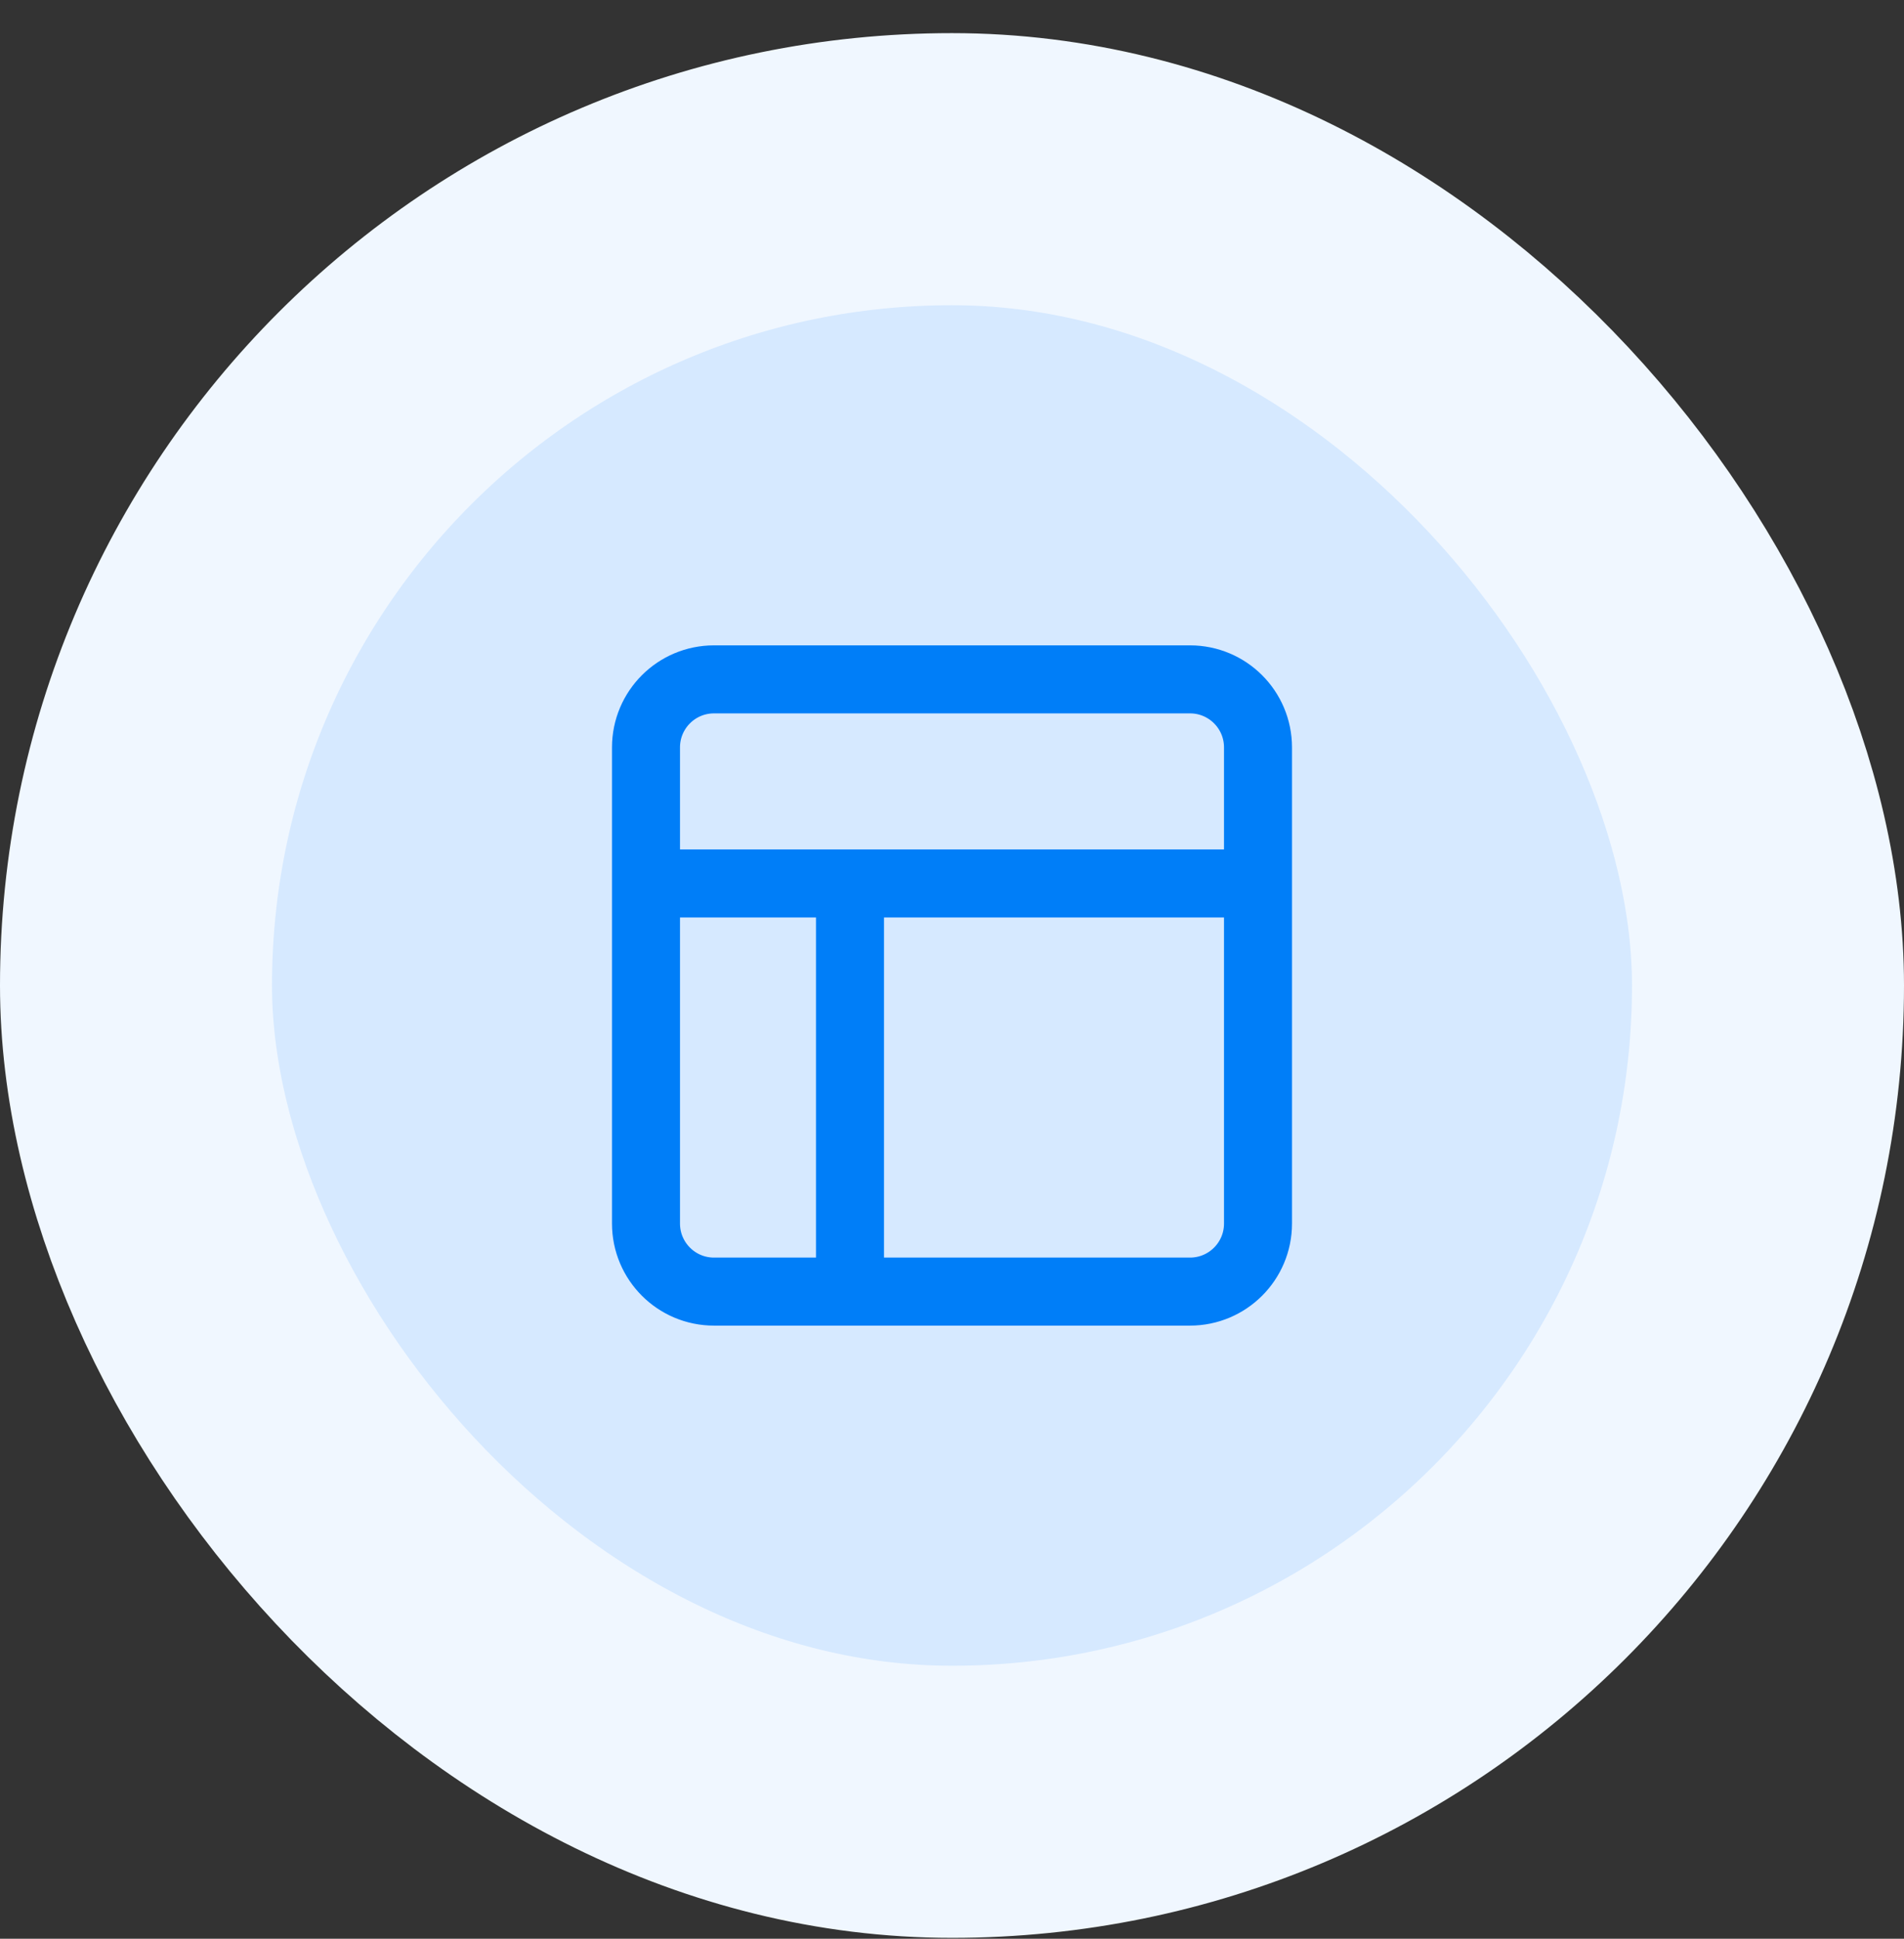
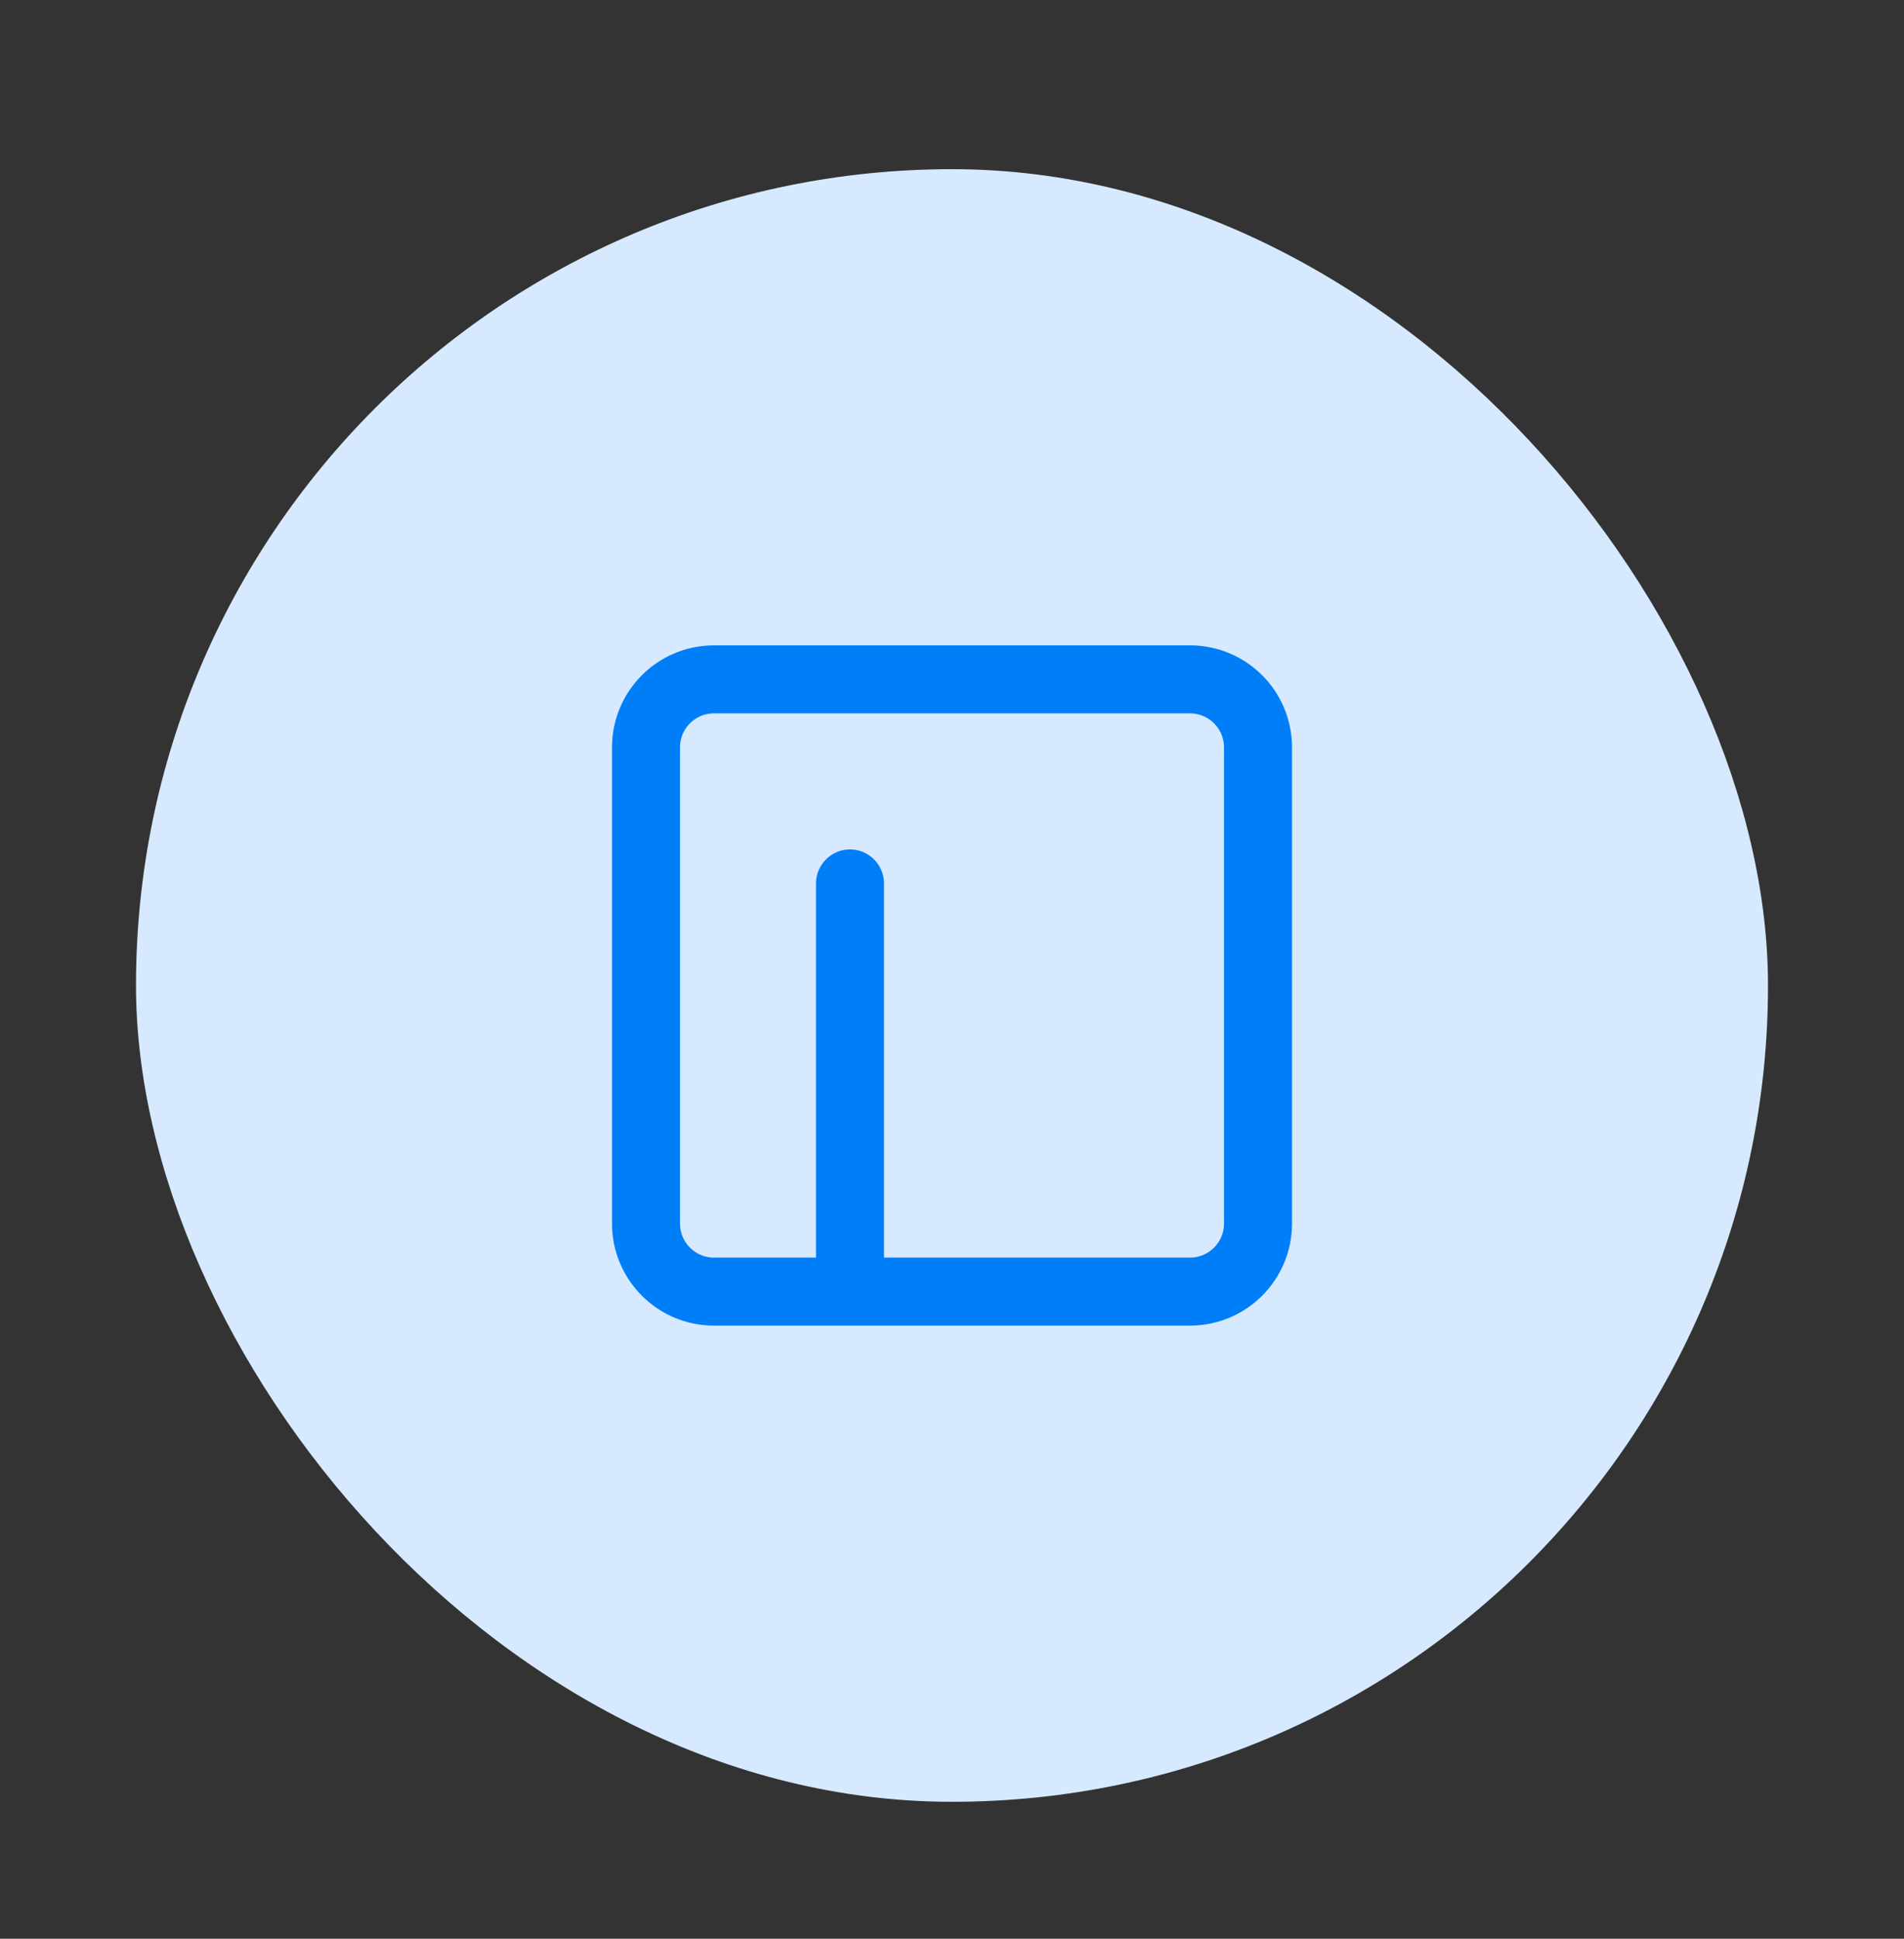
<svg xmlns="http://www.w3.org/2000/svg" width="56" height="57" viewBox="0 0 56 57" fill="none">
  <rect x="0" y="0" width="56" height="57" fill="#333333" stroke="none" />
  <rect x="4" y="4.974" width="48" height="48" rx="24" fill="#D6E9FF" />
-   <rect x="4" y="4.974" width="48" height="48" rx="24" stroke="#F0F7FF" stroke-width="8" />
-   <path d="M19 25.974H37M25 37.974V25.974M21 19.974H35C36.105 19.974 37 20.869 37 21.974V35.974C37 37.078 36.105 37.974 35 37.974H21C19.895 37.974 19 37.078 19 35.974V21.974C19 20.869 19.895 19.974 21 19.974Z" stroke="#007EF8" stroke-width="2" stroke-linecap="round" stroke-linejoin="round" />
+   <path d="M19 25.974M25 37.974V25.974M21 19.974H35C36.105 19.974 37 20.869 37 21.974V35.974C37 37.078 36.105 37.974 35 37.974H21C19.895 37.974 19 37.078 19 35.974V21.974C19 20.869 19.895 19.974 21 19.974Z" stroke="#007EF8" stroke-width="2" stroke-linecap="round" stroke-linejoin="round" />
</svg>